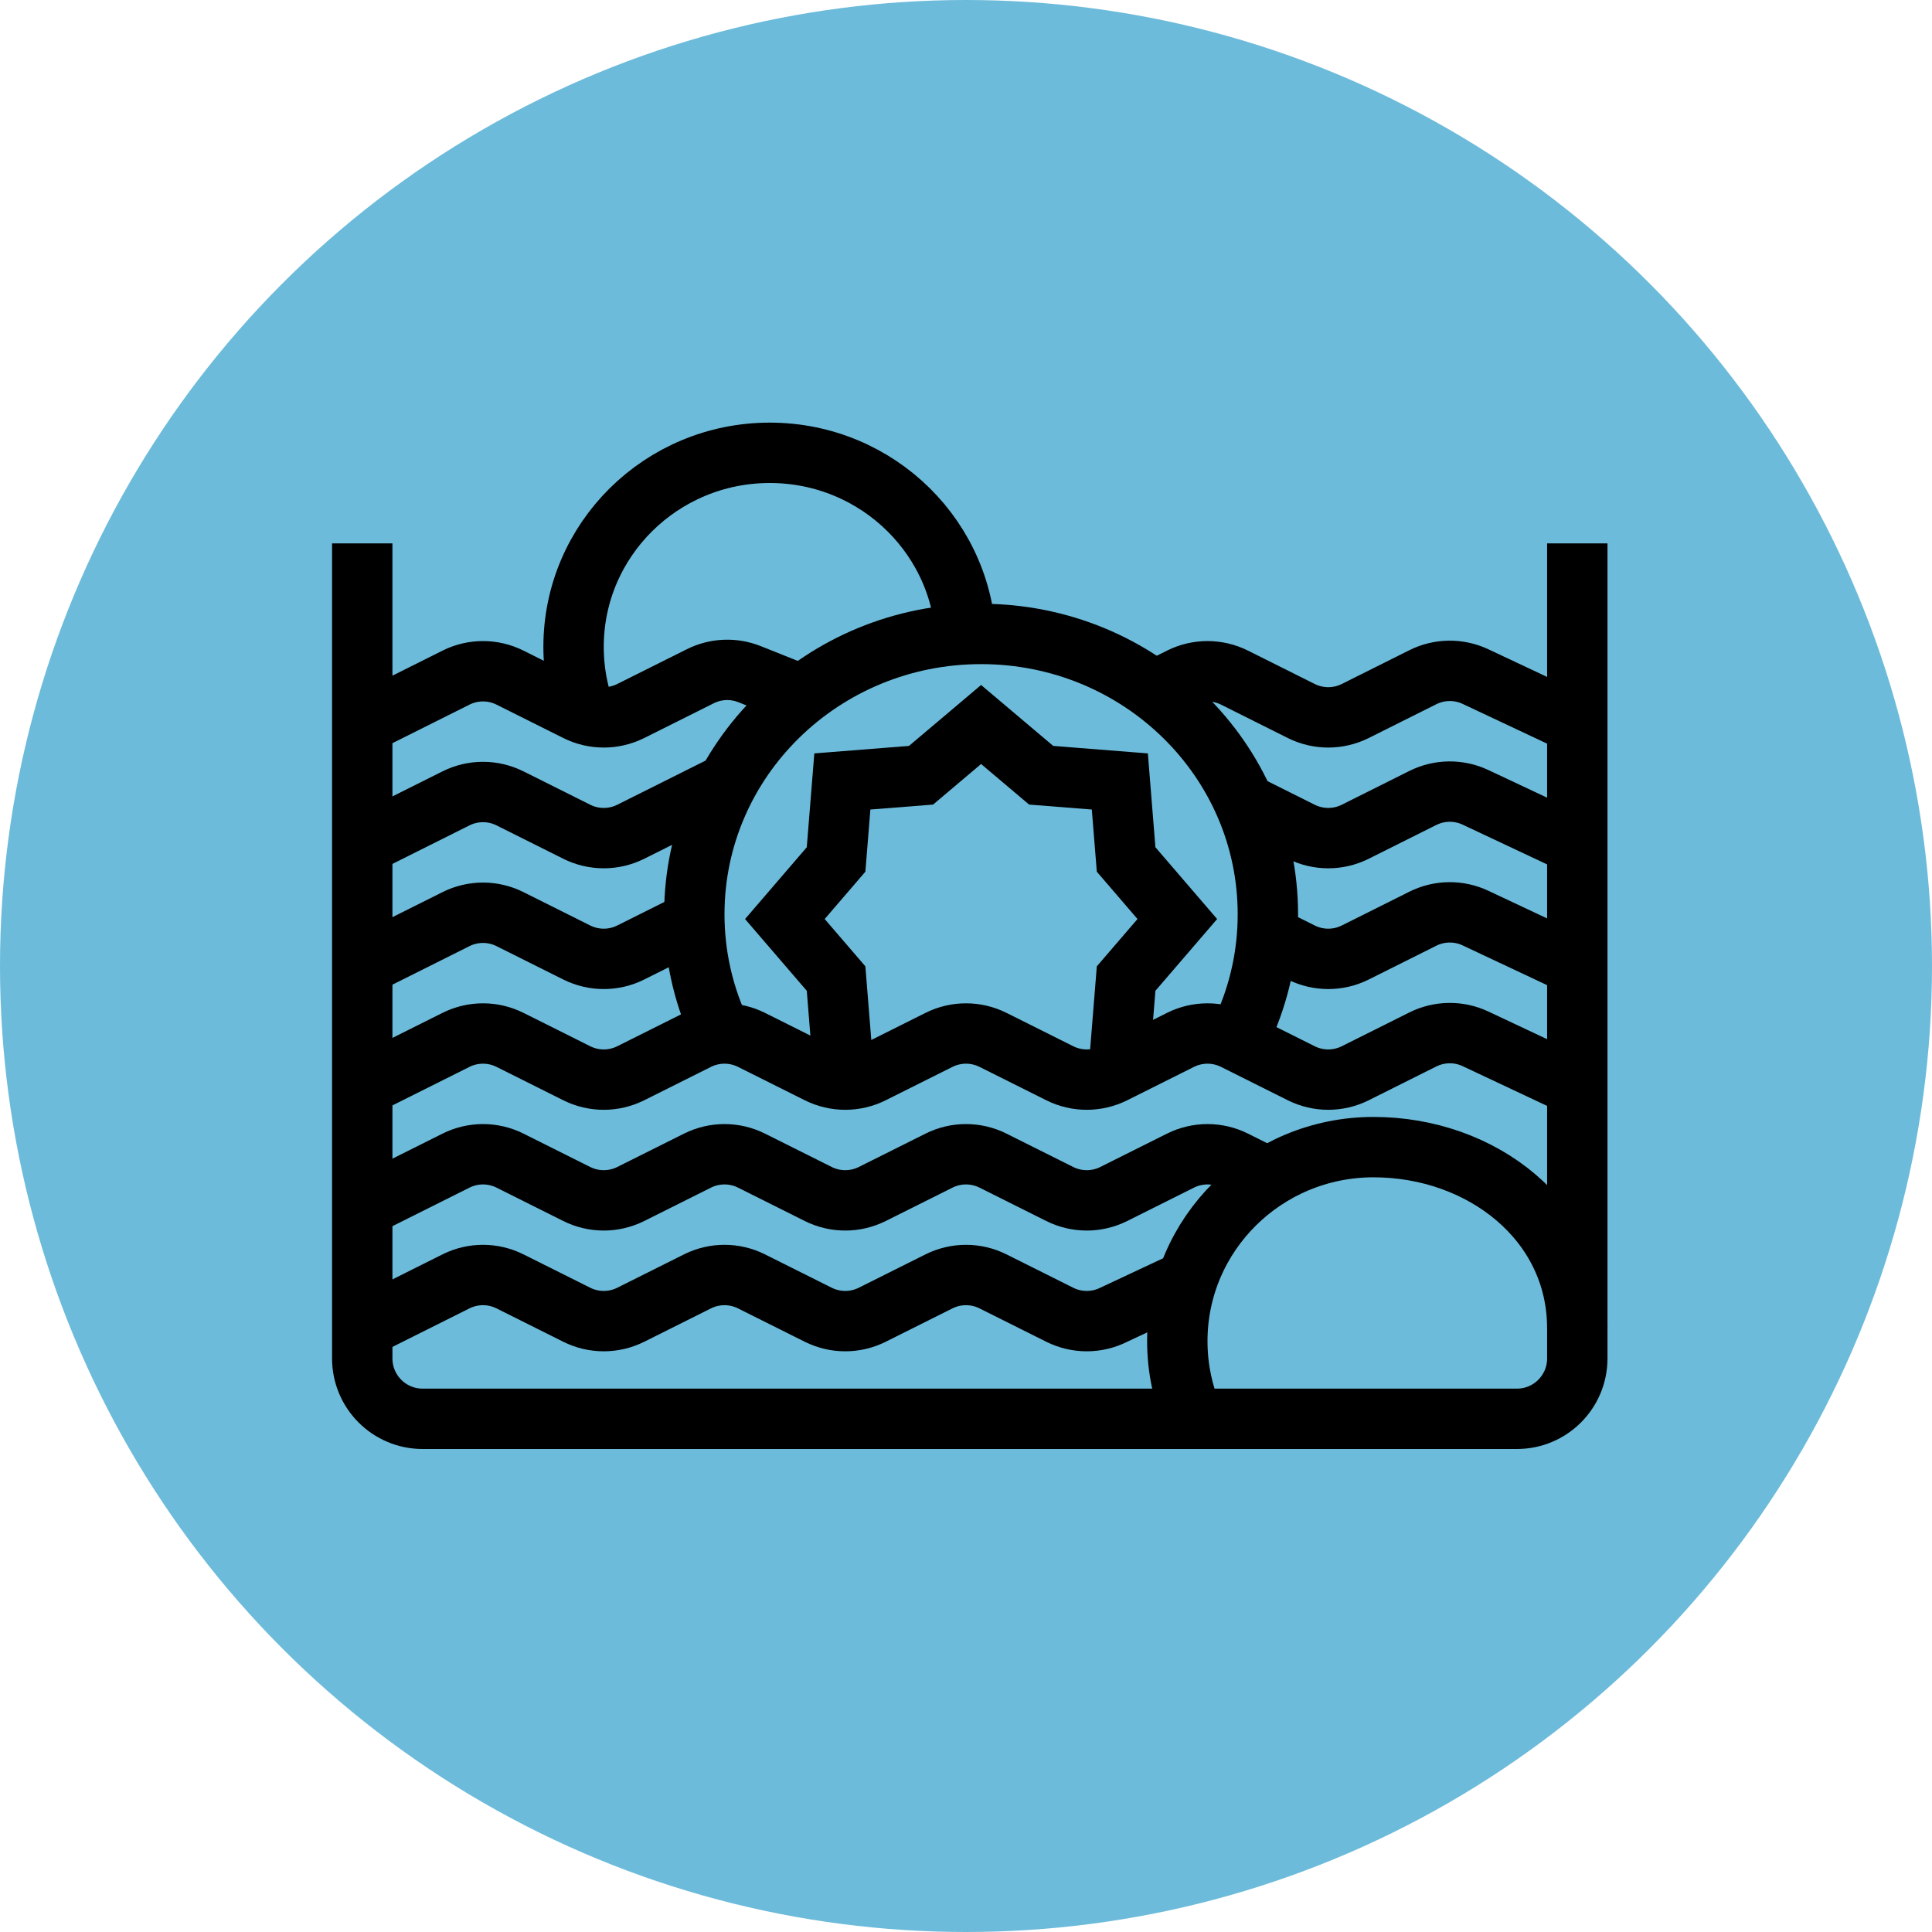
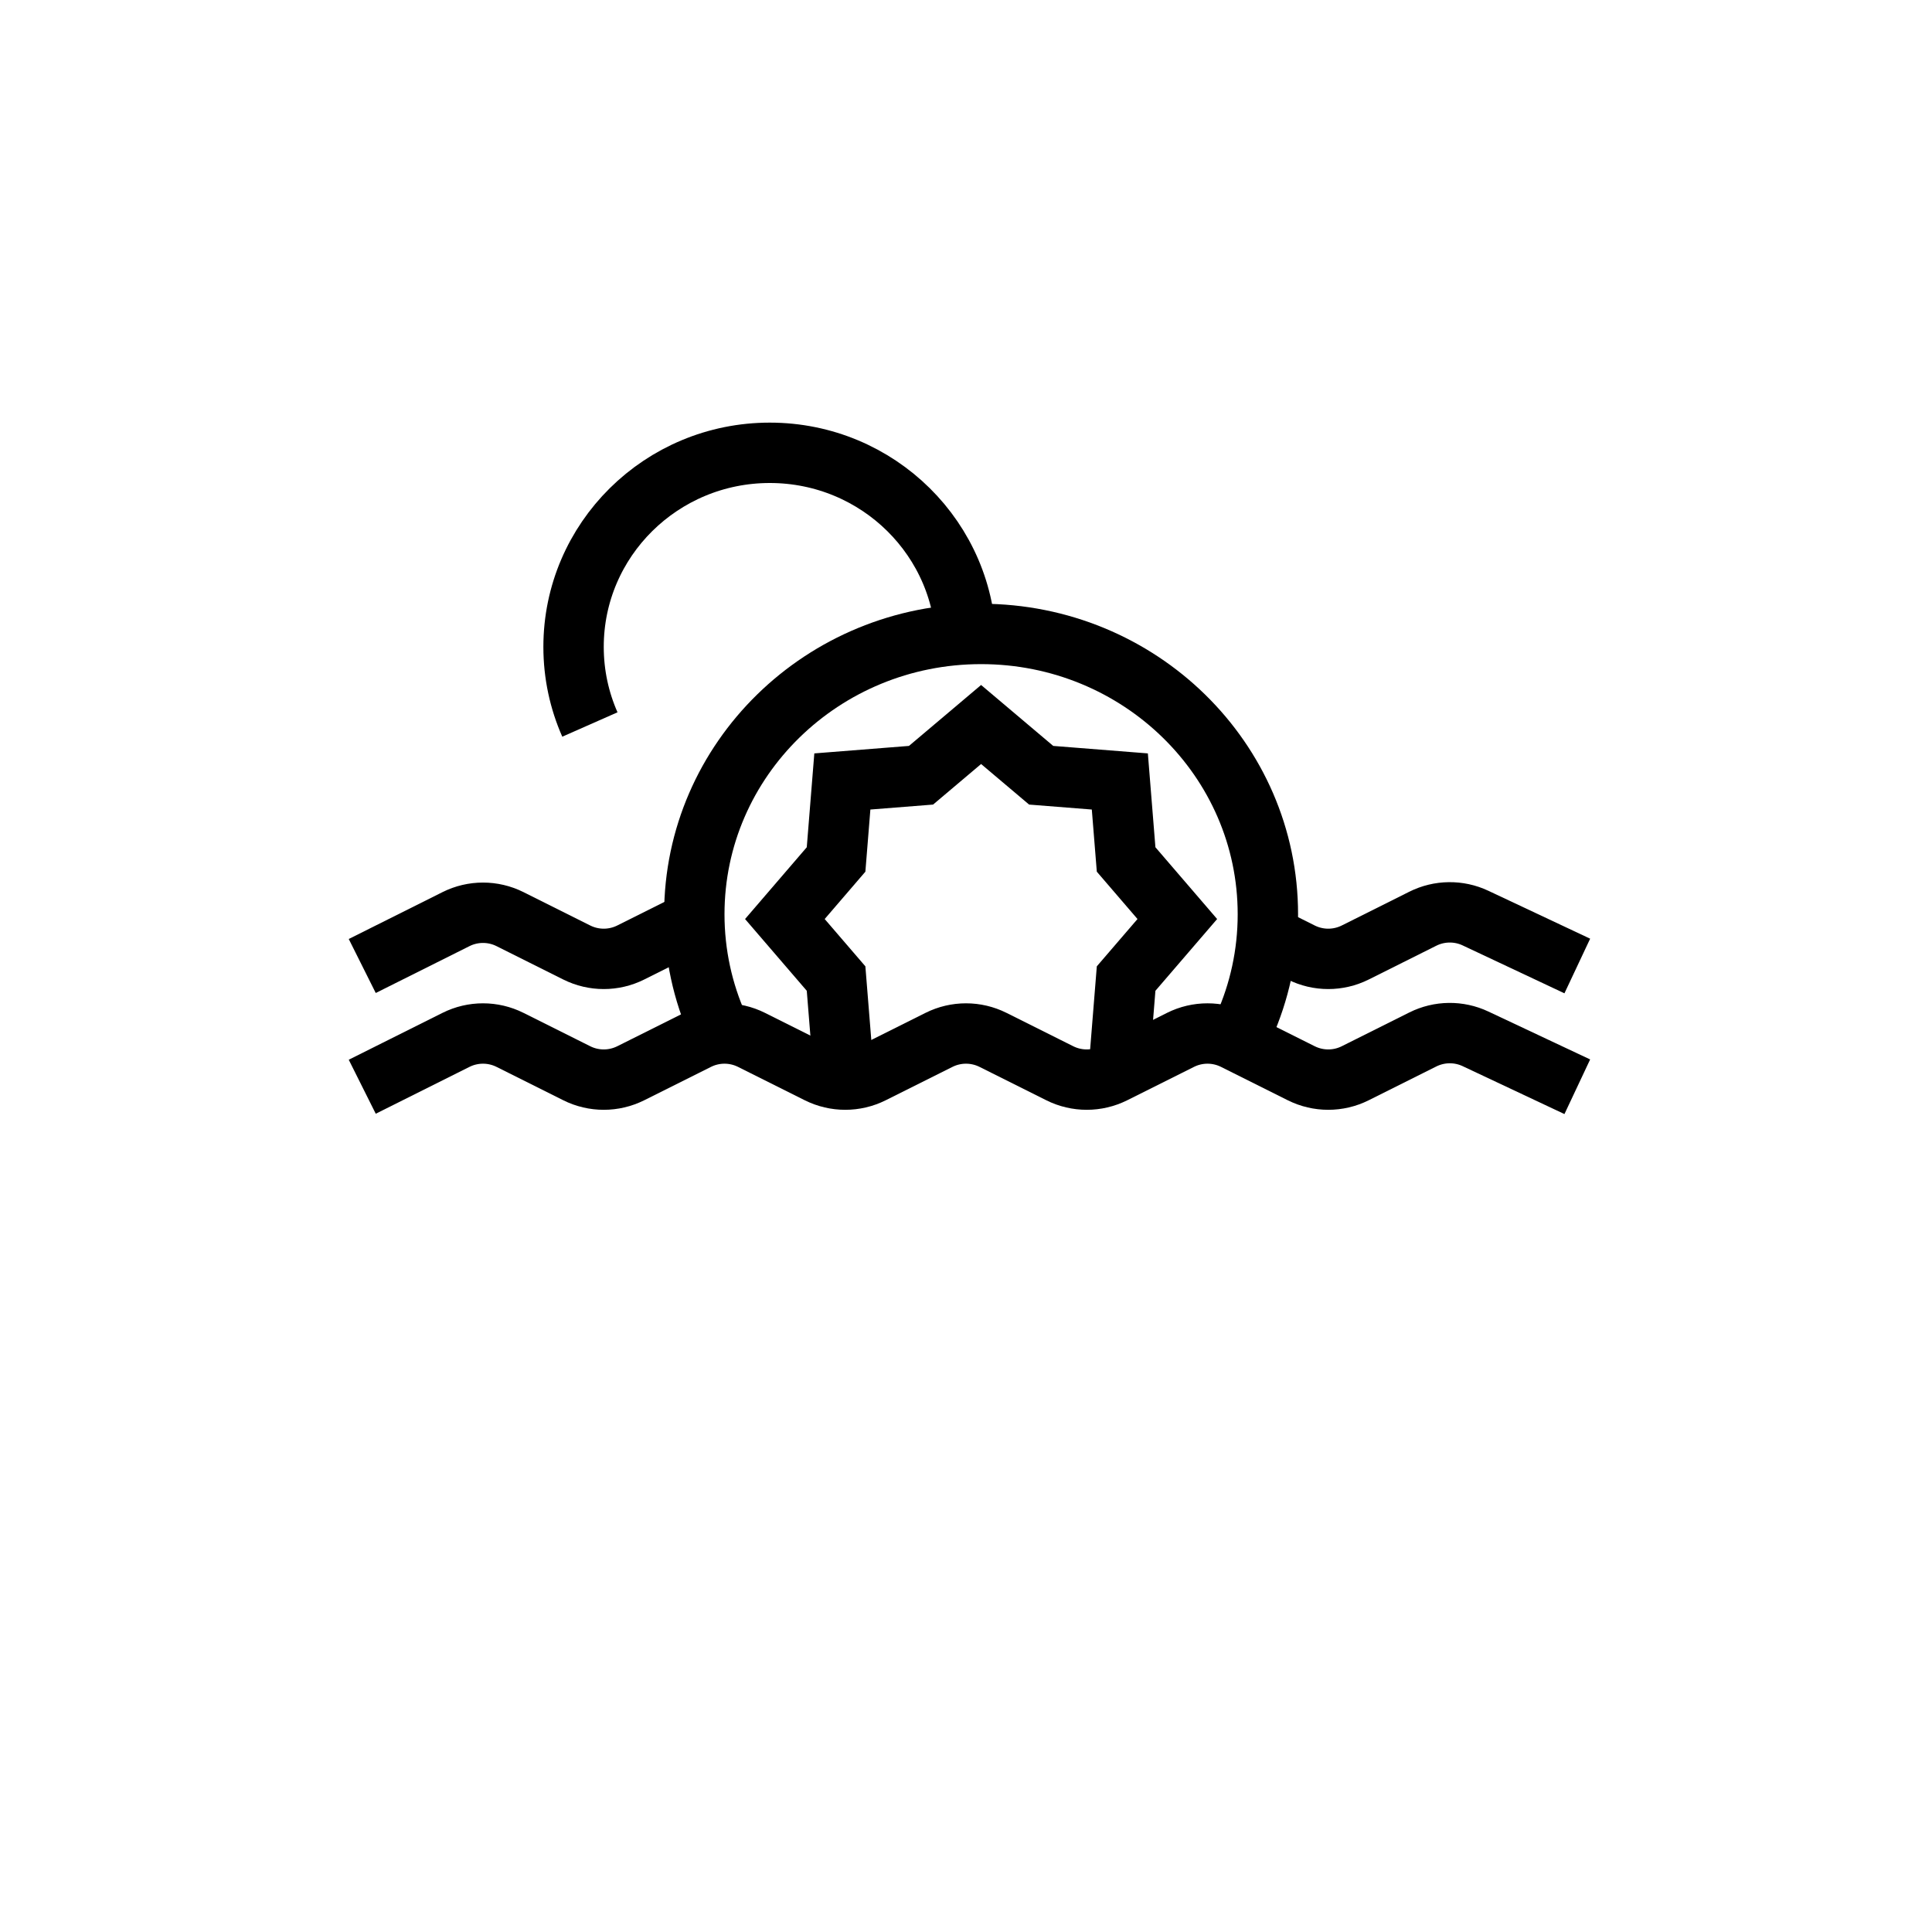
<svg xmlns="http://www.w3.org/2000/svg" width="64" height="64" viewBox="0 0 64 64" fill="none">
  <g clip-path="url(#clip0_644_1842)">
-     <circle cx="32" cy="32" r="32" fill="#6DBBDA" />
    <path d="M23.791 34C23.282 32.863 23 31.606 23 30.286C23 25.157 27.253 21 32.5 21C37.747 21 42 25.157 42 30.286C42 31.606 41.718 32.863 41.209 34" stroke="black" stroke-width="2" />
    <path d="M37.096 35L37.304 32.416L39 30.444L37.304 28.471L37.096 25.887L34.49 25.681L32.5 24L30.51 25.681L27.904 25.887L27.696 28.471L26 30.444L27.696 32.416L27.904 35" stroke="black" stroke-width="2" />
    <path d="M32 21.429C32 17.878 29.09 15 25.5 15C21.91 15 19 17.878 19 21.429C19 22.343 19.193 23.212 19.541 24" stroke="black" stroke-width="2" />
    <path d="M12 36L15.106 34.447C15.669 34.166 16.331 34.166 16.894 34.447L19.106 35.553C19.669 35.834 20.331 35.834 20.894 35.553L23.106 34.447C23.669 34.166 24.331 34.166 24.894 34.447L27.106 35.553C27.669 35.834 28.331 35.834 28.894 35.553L31.106 34.447C31.669 34.166 32.331 34.166 32.894 34.447L35.106 35.553C35.669 35.834 36.331 35.834 36.894 35.553L39.106 34.447C39.669 34.166 40.331 34.166 40.894 34.447L43.106 35.553C43.669 35.834 44.331 35.834 44.894 35.553L47.132 34.434C47.68 34.16 48.324 34.152 48.878 34.413L52.25 36" stroke="black" stroke-width="2" />
    <path d="M12 32L15.106 30.447C15.669 30.166 16.331 30.166 16.894 30.447L19.106 31.553C19.669 31.834 20.331 31.834 20.894 31.553L23 30.5M52.25 32L48.878 30.413C48.324 30.152 47.68 30.16 47.132 30.434L44.894 31.553C44.331 31.834 43.669 31.834 43.106 31.553L42 31" stroke="black" stroke-width="2" />
-     <path d="M12 40L15.106 38.447C15.669 38.166 16.331 38.166 16.894 38.447L19.106 39.553C19.669 39.834 20.331 39.834 20.894 39.553L23.106 38.447C23.669 38.166 24.331 38.166 24.894 38.447L27.106 39.553C27.669 39.834 28.331 39.834 28.894 39.553L31.106 38.447C31.669 38.166 32.331 38.166 32.894 38.447L35.106 39.553C35.669 39.834 36.331 39.834 36.894 39.553L39.106 38.447C39.669 38.166 40.331 38.166 40.894 38.447L42 39" stroke="black" stroke-width="2" />
-     <path d="M52.25 44C52.25 40.45 49.09 38 45.5 38C41.91 38 39 40.878 39 44.429C39 45.343 39.193 46.212 39.541 47M12 44L15.106 42.447C15.669 42.166 16.331 42.166 16.894 42.447L19.106 43.553C19.669 43.834 20.331 43.834 20.894 43.553L23.106 42.447C23.669 42.166 24.331 42.166 24.894 42.447L27.106 43.553C27.669 43.834 28.331 43.834 28.894 43.553L31.106 42.447C31.669 42.166 32.331 42.166 32.894 42.447L35.106 43.553C35.669 43.834 36.331 43.834 36.894 43.553L39.326 42.413" stroke="black" stroke-width="2" />
-     <path d="M12 28L15.106 26.447C15.669 26.166 16.331 26.166 16.894 26.447L19.106 27.553C19.669 27.834 20.331 27.834 20.894 27.553L24 26M52.25 28L48.878 26.413C48.324 26.152 47.68 26.16 47.132 26.434L44.894 27.553C44.331 27.834 43.669 27.834 43.106 27.553L41 26.5" stroke="black" stroke-width="2" />
-     <path d="M12 24L15.106 22.447C15.669 22.166 16.331 22.166 16.894 22.447L19.106 23.553C19.669 23.834 20.331 23.834 20.894 23.553L23.197 22.402C23.708 22.146 24.303 22.121 24.834 22.334L26.5 23M52.25 24L48.878 22.413C48.324 22.152 47.68 22.16 47.132 22.434L44.894 23.553C44.331 23.834 43.669 23.834 43.106 23.553L40.894 22.447C40.331 22.166 39.669 22.166 39.106 22.447L38 23M12 18V45C12 46.105 12.895 47 14 47H50.25C51.355 47 52.25 46.105 52.25 45V18" stroke="black" stroke-width="2" />
  </g>
  <defs>
    <clipPath id="clip0_644_1842">
      <rect width="64" height="64" fill="white" />
    </clipPath>
  </defs>
</svg>